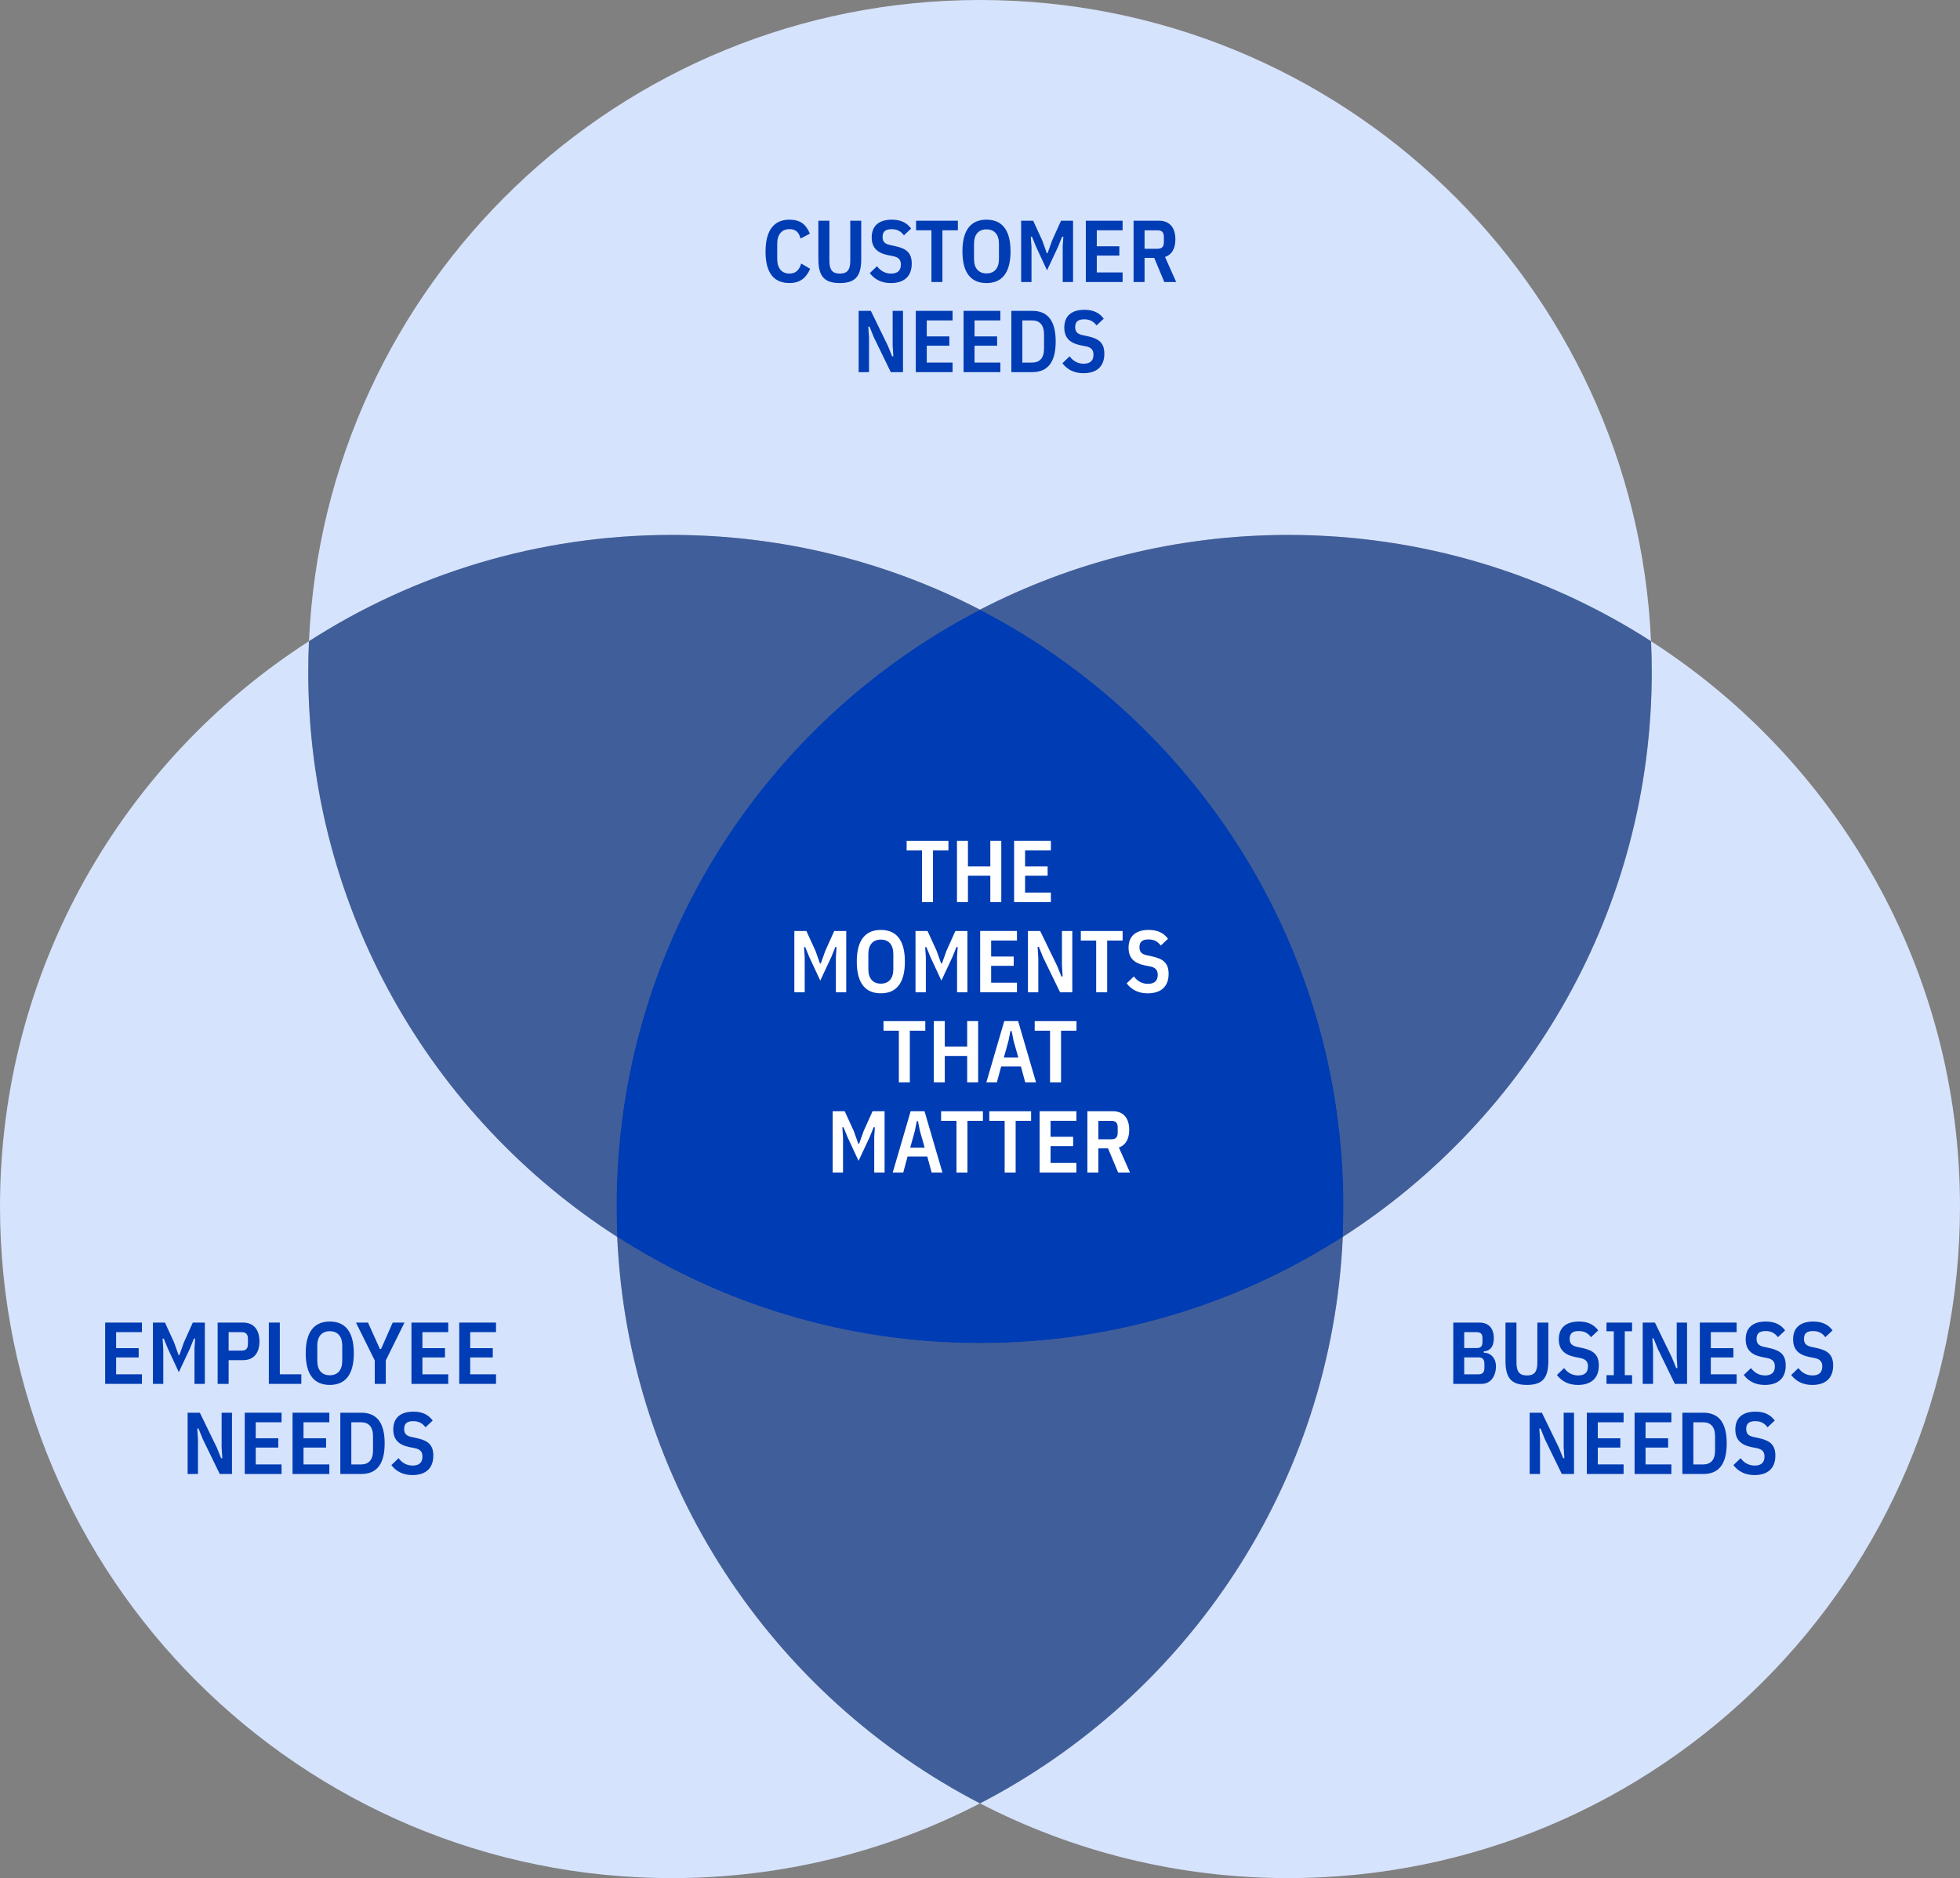
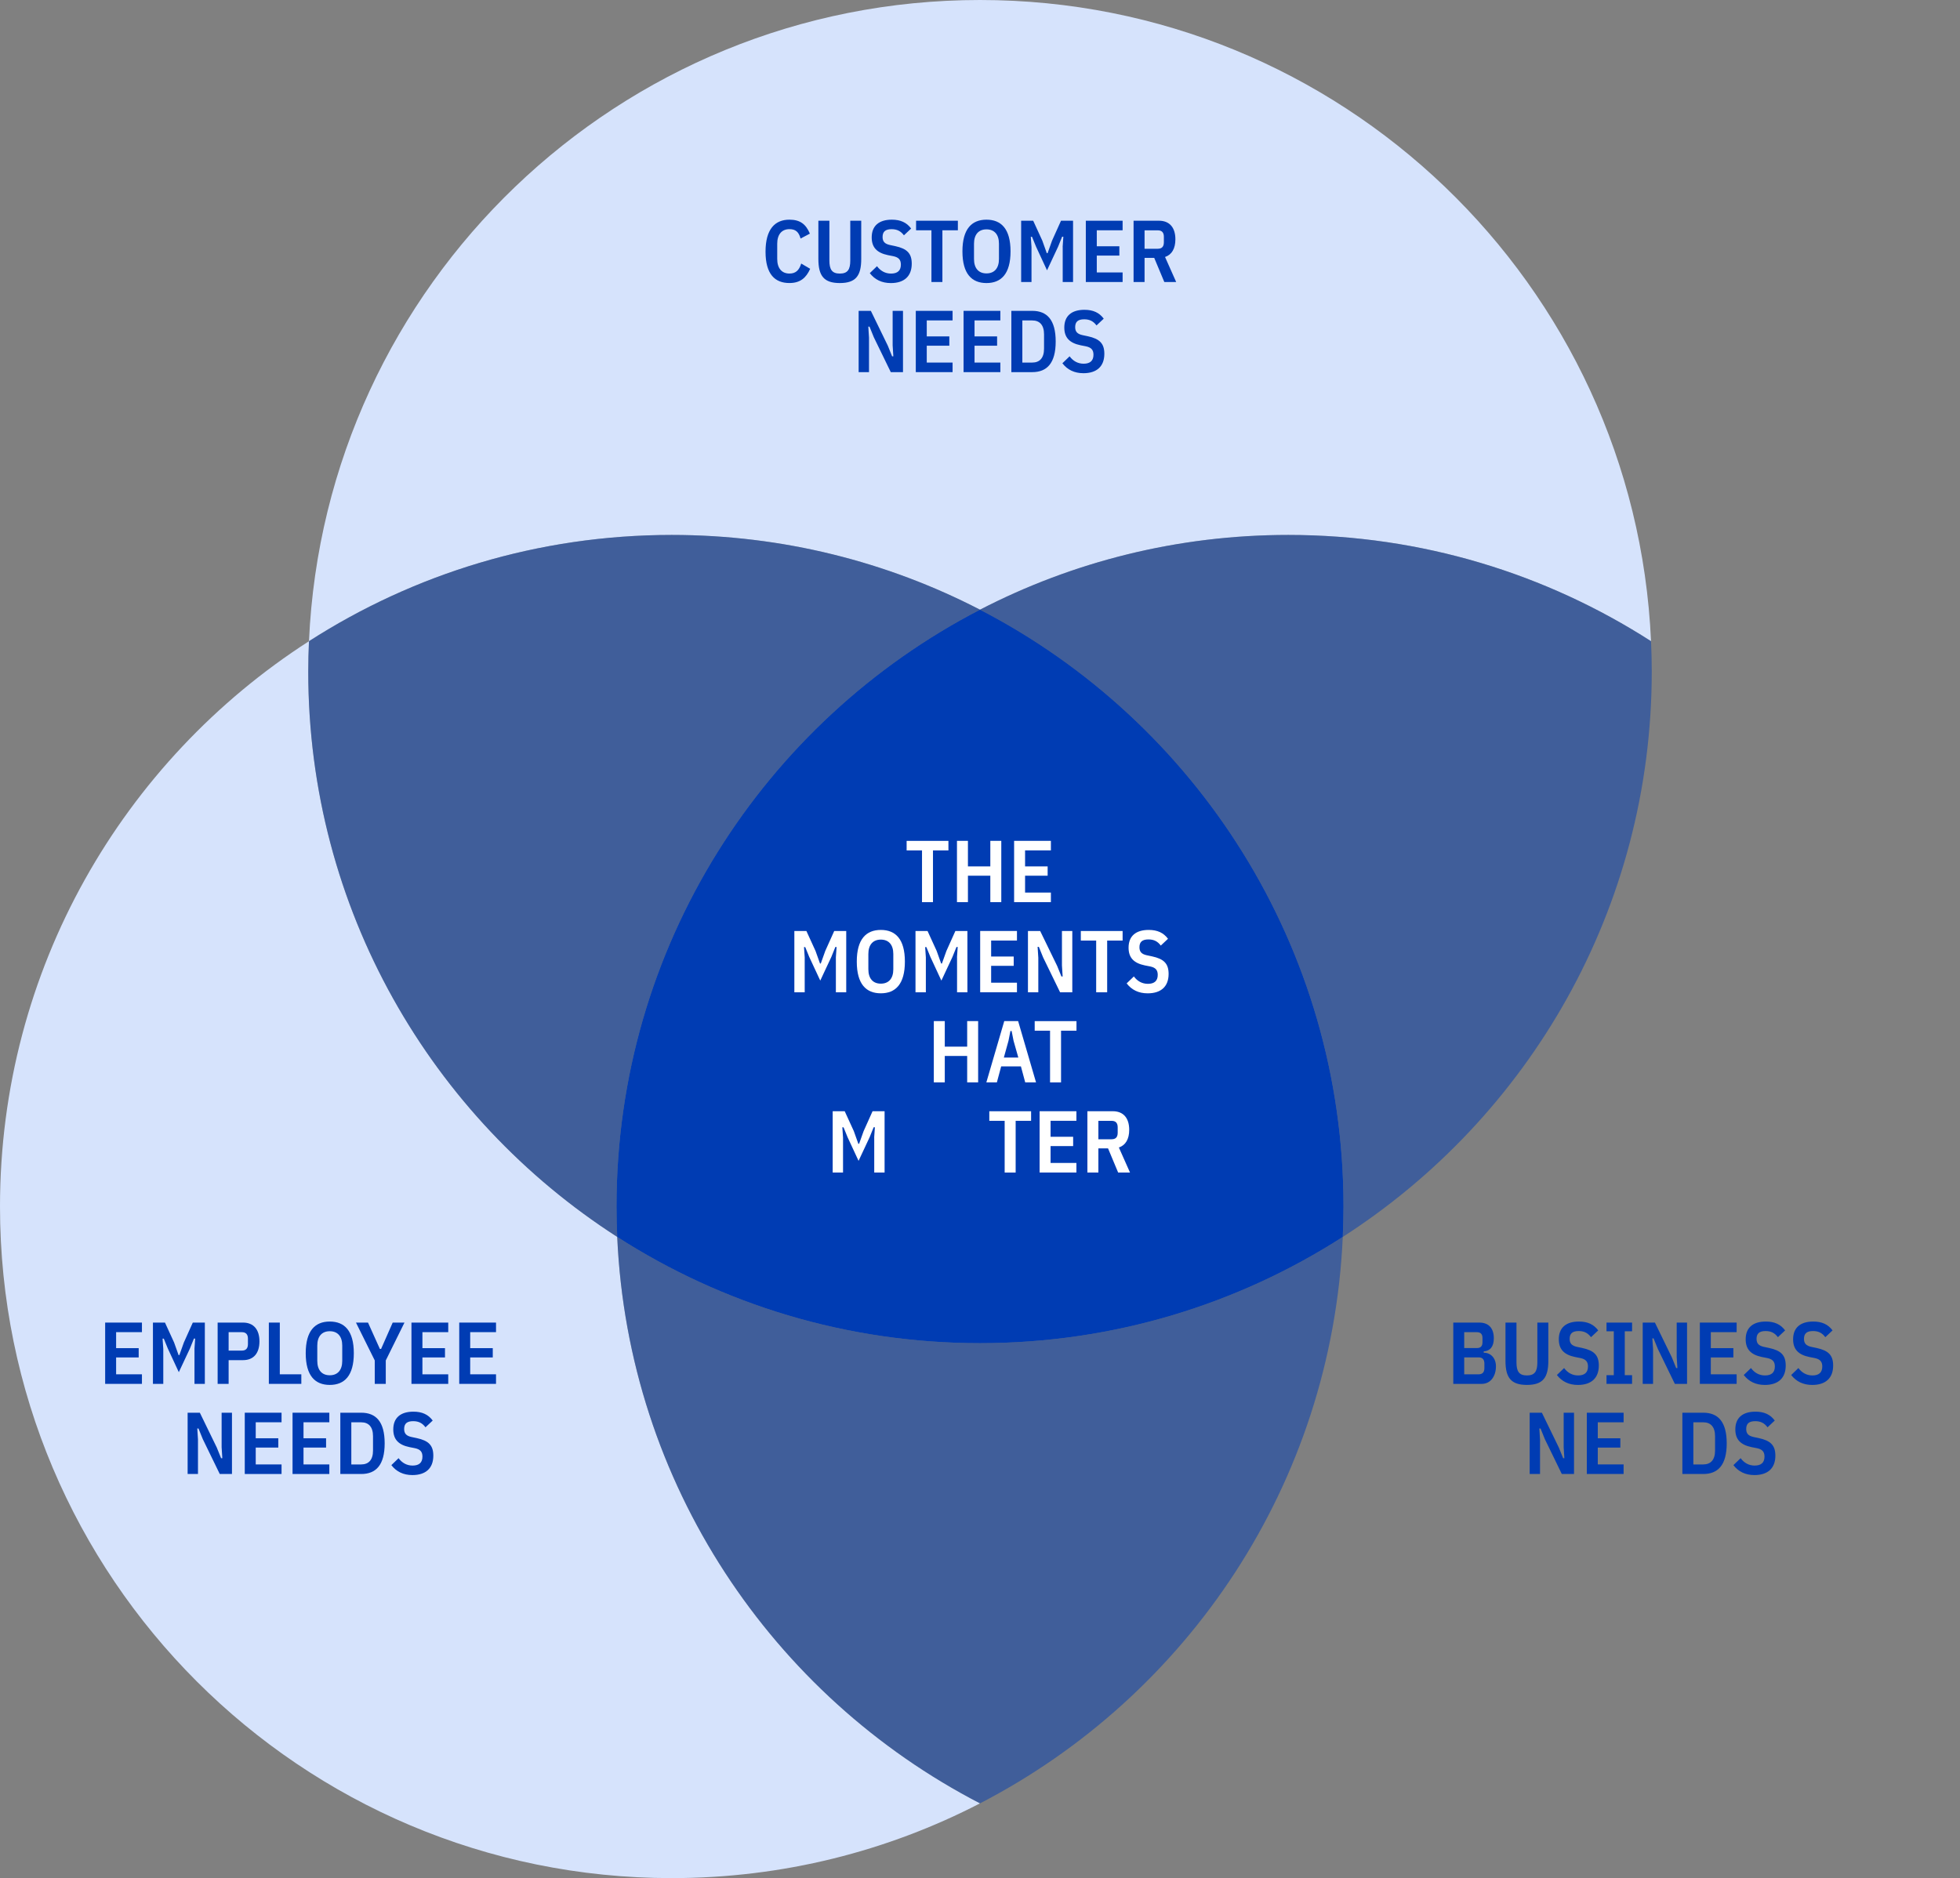
<svg xmlns="http://www.w3.org/2000/svg" version="1.1" viewBox="0 0 674 646" style="enable-background:new 0 0 674 646;" xml:space="preserve">
  <rect x="0" y="0" width="674" height="646" fill="#808080" stroke="none" />
  <g>
    <g>
      <path style="fill:#D6E3FC;" d="M337,209.71C368.75,193.29,404.79,184,443,184c45.95,0,88.77,13.42,124.75,36.55 C562.29,97.83,461.08,0,337,0S111.71,97.83,106.25,220.55C142.23,197.42,185.05,184,231,184C269.21,184,305.25,193.29,337,209.71z " />
    </g>
    <g>
-       <path style="fill:#D6E3FC;" d="M567.75,220.55c0.15,3.46,0.25,6.94,0.25,10.45c0,81.62-42.34,153.36-106.25,194.45 c-3.78,84.93-53.41,157.93-124.75,194.84C368.75,636.71,404.79,646,443,646c127.58,0,231-103.42,231-231 C674,333.38,631.66,261.64,567.75,220.55z" />
-     </g>
+       </g>
    <g style="opacity:0.5;">
      <path style="fill:#003CB3;" d="M337,209.71C411.25,248.13,462,325.63,462,415c0,3.5-0.09,6.98-0.25,10.45 C525.66,384.36,568,312.62,568,231c0-3.5-0.09-6.98-0.25-10.45C531.77,197.42,488.95,184,443,184 C404.79,184,368.75,193.29,337,209.71z" />
    </g>
    <g>
-       <path style="fill:#D6E3FC;" d="M212.25,425.45C148.34,384.36,106,312.62,106,231c0-3.5,0.09-6.98,0.25-10.45 C42.34,261.64,0,333.38,0,415c0,127.58,103.42,231,231,231c38.21,0,74.25-9.29,106-25.71 C265.66,583.38,216.03,510.38,212.25,425.45z" />
+       <path style="fill:#D6E3FC;" d="M212.25,425.45C148.34,384.36,106,312.62,106,231c0-3.5,0.09-6.98,0.25-10.45 C42.34,261.64,0,333.38,0,415c0,127.58,103.42,231,231,231c38.21,0,74.25-9.29,106-25.71 C265.66,583.38,216.03,510.38,212.25,425.45" />
    </g>
    <g style="opacity:0.5;">
      <path style="fill:#003CB3;" d="M212.25,425.45c-0.15-3.46-0.25-6.94-0.25-10.45c0-89.37,50.75-166.87,125-205.29 C305.25,193.29,269.21,184,231,184c-45.95,0-88.77,13.42-124.75,36.55c-0.15,3.46-0.25,6.94-0.25,10.45 C106,312.62,148.34,384.36,212.25,425.45z" />
    </g>
    <g style="opacity:0.5;">
      <path style="fill:#003CB3;" d="M461.75,425.45C425.77,448.58,382.95,462,337,462s-88.77-13.42-124.75-36.55 c3.78,84.93,53.41,157.93,124.75,194.84C408.34,583.38,457.97,510.38,461.75,425.45z" />
    </g>
    <path style="fill:#003CB3;" d="M337,209.71C262.75,248.13,212,325.63,212,415c0,3.5,0.09,6.98,0.25,10.45 C248.23,448.58,291.05,462,337,462s88.77-13.42,124.75-36.55c0.15-3.46,0.25-6.94,0.25-10.45C462,325.63,411.25,248.13,337,209.71z " />
  </g>
  <g id="CDrzBB_1_">  </g>
  <g>
    <path style="fill:#003CB3;" d="M263.25,86.58c0-7.79,3.26-11.02,8.21-11.02c3.71,0,5.68,1.57,7.04,4.8l-3.2,1.69 c-0.63-2.29-1.72-3.23-3.83-3.23c-2.63,0-4.2,1.81-4.2,5.01v5.25c0,3.2,1.57,5.01,4.2,5.01c2.11,0,3.32-1.06,4.05-3.44l3.08,1.81 c-1.39,3.11-3.41,4.89-7.13,4.89C266.51,97.36,263.25,94.34,263.25,86.58z" />
    <path style="fill:#003CB3;" d="M285.21,75.92V89.6c0,3.08,0.88,4.5,3.59,4.5s3.59-1.42,3.59-4.5V75.92h3.77v13.14 c0,5.83-1.9,8.3-7.37,8.3c-5.47,0-7.37-2.48-7.37-8.3V75.92H285.21z" />
    <path style="fill:#003CB3;" d="M299.1,93.95l2.48-2.39c1.21,1.63,2.84,2.54,4.83,2.54c2.23,0,3.38-1.03,3.38-3.08 c0-1.66-0.75-2.51-2.6-2.9l-1.84-0.36c-3.8-0.79-5.59-2.66-5.59-6.1c0-3.99,2.51-6.1,6.92-6.1c2.99,0,5.1,0.97,6.64,3.05 l-2.48,2.33c-1.06-1.42-2.33-2.11-4.23-2.11c-2.11,0-3.11,0.82-3.11,2.69c0,1.57,0.75,2.36,2.51,2.75l1.84,0.39 c4.08,0.88,5.68,2.51,5.68,6.04c0,4.32-2.6,6.67-7.19,6.67C303.21,97.36,300.82,96.18,299.1,93.95z" />
    <path style="fill:#003CB3;" d="M324.07,79.21V97h-3.77V79.21h-5.28v-3.29h14.37v3.29H324.07z" />
    <path style="fill:#003CB3;" d="M330.96,86.46c0-7.76,3.23-10.9,8.27-10.9c5.04,0,8.27,3.14,8.27,10.9c0,7.76-3.23,10.9-8.27,10.9 C334.19,97.36,330.96,94.22,330.96,86.46z M343.52,89.09v-5.25c0-3.17-1.57-4.95-4.29-4.95c-2.72,0-4.29,1.78-4.29,4.95v5.25 c0,3.17,1.57,4.95,4.29,4.95C341.95,94.04,343.52,92.26,343.52,89.09z" />
    <path style="fill:#003CB3;" d="M365.42,84.98l0.24-3.56h-0.42l-1.39,3.44l-3.8,8.12l-3.77-8.12l-1.39-3.41h-0.42l0.24,3.53V97 h-3.56V75.92h4.14l3.14,6.85l1.54,4.32h0.27l1.54-4.32l3.08-6.85h4.14V97h-3.56V84.98z" />
    <path style="fill:#003CB3;" d="M373.39,97V75.92h12.65v3.29h-8.88v5.5h7.76v3.2h-7.76v5.8h8.88V97H373.39z" />
    <path style="fill:#003CB3;" d="M393.59,97h-3.78V75.92h8.73c3.68,0,5.65,2.39,5.65,6.4c0,3.17-1.24,5.31-3.56,6.07l3.83,8.61h-4.08 l-3.47-8.3h-3.32V97z M398.15,85.56c1.3,0,2.08-0.63,2.08-2.23v-1.87c0-1.6-0.79-2.23-2.08-2.23h-4.56v6.34H398.15z" />
    <path style="fill:#003CB3;" d="M300.49,116.01l-1.48-3.65h-0.42l0.24,3.77V128h-3.56v-21.08h4.2l5.83,11.99l1.48,3.65h0.42 l-0.24-3.77v-11.87h3.56V128h-4.2L300.49,116.01z" />
    <path style="fill:#003CB3;" d="M314.92,128v-21.08h12.65v3.29h-8.88v5.5h7.76v3.2h-7.76v5.8h8.88V128H314.92z" />
    <path style="fill:#003CB3;" d="M331.35,128v-21.08H344v3.29h-8.88v5.5h7.76v3.2h-7.76v5.8H344V128H331.35z" />
    <path style="fill:#003CB3;" d="M347.78,106.92h7.19c5.04,0,8.06,3.05,8.06,10.54c0,7.49-3.02,10.54-8.06,10.54h-7.19V106.92z M354.97,124.71c2.57,0,4.05-1.6,4.05-4.77v-4.95c0-3.17-1.48-4.77-4.05-4.77h-3.41v14.49H354.97z" />
    <path style="fill:#003CB3;" d="M365.33,124.95l2.48-2.39c1.21,1.63,2.84,2.54,4.83,2.54c2.23,0,3.38-1.03,3.38-3.08 c0-1.66-0.75-2.51-2.6-2.9l-1.84-0.36c-3.81-0.79-5.59-2.66-5.59-6.1c0-3.99,2.51-6.1,6.92-6.1c2.99,0,5.1,0.97,6.64,3.05 l-2.48,2.33c-1.06-1.42-2.33-2.11-4.23-2.11c-2.11,0-3.11,0.82-3.11,2.69c0,1.57,0.75,2.36,2.51,2.75l1.84,0.39 c4.08,0.88,5.68,2.51,5.68,6.04c0,4.32-2.6,6.67-7.19,6.67C369.43,128.36,367.05,127.18,365.33,124.95z" />
  </g>
  <g>
    <path style="fill:#FFFFFF;" d="M320.83,292.52v17.79h-3.77v-17.79h-5.29v-3.29h14.37v3.29H320.83z" />
    <path style="fill:#FFFFFF;" d="M340.55,301.21h-7.7v9.09h-3.77v-21.08h3.77v8.79h7.7v-8.79h3.77v21.08h-3.77V301.21z" />
    <path style="fill:#FFFFFF;" d="M348.73,310.3v-21.08h12.65v3.29h-8.88v5.5h7.76v3.2h-7.76v5.8h8.88v3.29H348.73z" />
    <path style="fill:#FFFFFF;" d="M287.44,329.29l0.24-3.56h-0.42l-1.39,3.44l-3.8,8.12l-3.78-8.12l-1.39-3.41h-0.42l0.24,3.53v12.02 h-3.56v-21.08h4.14l3.14,6.86l1.54,4.32h0.27l1.54-4.32l3.08-6.86H291v21.08h-3.56V329.29z" />
    <path style="fill:#FFFFFF;" d="M294.63,330.76c0-7.76,3.23-10.9,8.27-10.9s8.27,3.14,8.27,10.9s-3.23,10.9-8.27,10.9 S294.63,338.53,294.63,330.76z M307.19,333.39v-5.25c0-3.17-1.57-4.95-4.29-4.95s-4.29,1.78-4.29,4.95v5.25 c0,3.17,1.57,4.95,4.29,4.95S307.19,336.56,307.19,333.39z" />
    <path style="fill:#FFFFFF;" d="M329.09,329.29l0.24-3.56h-0.42l-1.39,3.44l-3.8,8.12l-3.77-8.12l-1.39-3.41h-0.42l0.24,3.53v12.02 h-3.56v-21.08h4.14l3.14,6.86l1.54,4.32h0.27l1.54-4.32l3.08-6.86h4.14v21.08h-3.56V329.29z" />
    <path style="fill:#FFFFFF;" d="M337.06,341.3v-21.08h12.65v3.29h-8.88v5.5h7.76v3.2h-7.76v5.8h8.88v3.29H337.06z" />
    <path style="fill:#FFFFFF;" d="M358.71,329.32l-1.48-3.65h-0.42l0.24,3.77v11.87h-3.56v-21.08h4.2l5.83,11.99l1.48,3.65h0.42 l-0.24-3.77v-11.87h3.56v21.08h-4.2L358.71,329.32z" />
    <path style="fill:#FFFFFF;" d="M380.73,323.52v17.79h-3.78v-17.79h-5.28v-3.29h14.37v3.29H380.73z" />
    <path style="fill:#FFFFFF;" d="M387.43,338.25l2.48-2.39c1.21,1.63,2.84,2.54,4.83,2.54c2.23,0,3.38-1.03,3.38-3.08 c0-1.66-0.75-2.51-2.6-2.9l-1.84-0.36c-3.81-0.79-5.59-2.66-5.59-6.1c0-3.99,2.51-6.1,6.92-6.1c2.99,0,5.1,0.97,6.64,3.05 l-2.48,2.33c-1.06-1.42-2.33-2.11-4.23-2.11c-2.11,0-3.11,0.82-3.11,2.69c0,1.57,0.75,2.36,2.51,2.75l1.84,0.39 c4.08,0.88,5.68,2.51,5.68,6.04c0,4.32-2.6,6.67-7.19,6.67C391.54,341.67,389.16,340.49,387.43,338.25z" />
-     <path style="fill:#FFFFFF;" d="M312.87,354.52v17.79h-3.77v-17.79h-5.28v-3.29h14.37v3.29H312.87z" />
    <path style="fill:#FFFFFF;" d="M332.59,363.21h-7.7v9.09h-3.77v-21.08h3.77v8.79h7.7v-8.79h3.77v21.08h-3.77V363.21z" />
    <path style="fill:#FFFFFF;" d="M352.55,372.3l-1.48-5.5h-6.79l-1.48,5.5h-3.62l6.16-21.08h4.77l6.16,21.08H352.55z M348.54,357.99 l-0.66-3.35h-0.42l-0.66,3.35l-1.6,5.77h4.98L348.54,357.99z" />
    <path style="fill:#FFFFFF;" d="M364.87,354.52v17.79h-3.78v-17.79h-5.28v-3.29h14.37v3.29H364.87z" />
    <path style="fill:#FFFFFF;" d="M300.61,391.29l0.24-3.56h-0.42l-1.39,3.44l-3.8,8.12l-3.77-8.12l-1.39-3.41h-0.42l0.24,3.53v12.02 h-3.56v-21.08h4.14l3.14,6.86l1.54,4.32h0.27l1.54-4.32l3.08-6.86h4.14v21.08h-3.56V391.29z" />
-     <path style="fill:#FFFFFF;" d="M320.36,403.3l-1.48-5.5h-6.79l-1.48,5.5h-3.62l6.16-21.08h4.77l6.16,21.08H320.36z M316.34,388.99 l-0.66-3.35h-0.42l-0.66,3.35l-1.6,5.77h4.98L316.34,388.99z" />
-     <path style="fill:#FFFFFF;" d="M332.68,385.52v17.79h-3.77v-17.79h-5.29v-3.29H338v3.29H332.68z" />
    <path style="fill:#FFFFFF;" d="M349.26,385.52v17.79h-3.78v-17.79h-5.28v-3.29h14.37v3.29H349.26z" />
    <path style="fill:#FFFFFF;" d="M357.5,403.3v-21.08h12.65v3.29h-8.88v5.5h7.76v3.2h-7.76v5.8h8.88v3.29H357.5z" />
    <path style="fill:#FFFFFF;" d="M377.71,403.3h-3.78v-21.08h8.73c3.68,0,5.65,2.39,5.65,6.4c0,3.17-1.24,5.31-3.56,6.07l3.83,8.61 h-4.08l-3.47-8.3h-3.32V403.3z M382.27,391.86c1.3,0,2.08-0.63,2.08-2.23v-1.87c0-1.6-0.79-2.23-2.08-2.23h-4.56v6.34H382.27z" />
  </g>
  <g>
    <path style="fill:#003CB3;" d="M36.16,476v-21.08h12.65v3.29h-8.88v5.5h7.76v3.2h-7.76v5.8h8.88V476H36.16z" />
    <path style="fill:#003CB3;" d="M66.87,463.98l0.24-3.56h-0.42l-1.39,3.44l-3.81,8.12l-3.77-8.12l-1.39-3.41h-0.42l0.24,3.53V476 h-3.56v-21.08h4.14l3.14,6.86l1.54,4.32h0.27l1.54-4.32l3.08-6.86h4.14V476h-3.56V463.98z" />
    <path style="fill:#003CB3;" d="M74.84,476v-21.08h8.73c3.68,0,5.65,2.45,5.65,6.46c0,4.02-1.96,6.46-5.65,6.46h-4.95V476H74.84z M78.62,464.55h4.56c1.3,0,2.08-0.66,2.08-2.23v-1.87c0-1.57-0.79-2.23-2.08-2.23h-4.56V464.55z" />
    <path style="fill:#003CB3;" d="M92.45,476v-21.08h3.77v17.79h7.4V476H92.45z" />
    <path style="fill:#003CB3;" d="M105.13,465.46c0-7.76,3.23-10.9,8.27-10.9s8.27,3.14,8.27,10.9c0,7.76-3.23,10.9-8.27,10.9 S105.13,473.22,105.13,465.46z M117.69,468.09v-5.25c0-3.17-1.57-4.95-4.29-4.95s-4.29,1.78-4.29,4.95v5.25 c0,3.17,1.57,4.95,4.29,4.95S117.69,471.26,117.69,468.09z" />
    <path style="fill:#003CB3;" d="M128.87,476v-8.06l-6.46-13.02h4.14l4.08,9.06h0.42l3.99-9.06h4.05l-6.43,13.02V476H128.87z" />
    <path style="fill:#003CB3;" d="M141.49,476v-21.08h12.65v3.29h-8.88v5.5h7.76v3.2h-7.76v5.8h8.88V476H141.49z" />
    <path style="fill:#003CB3;" d="M157.92,476v-21.08h12.65v3.29h-8.88v5.5h7.76v3.2h-7.76v5.8h8.88V476H157.92z" />
    <path style="fill:#003CB3;" d="M69.74,495.01l-1.48-3.65h-0.42l0.24,3.78V507h-3.56v-21.08h4.2l5.83,11.99l1.48,3.65h0.42 l-0.24-3.77v-11.87h3.56V507h-4.2L69.74,495.01z" />
    <path style="fill:#003CB3;" d="M84.17,507v-21.08h12.65v3.29h-8.88v5.5h7.76v3.2h-7.76v5.8h8.88V507H84.17z" />
    <path style="fill:#003CB3;" d="M100.6,507v-21.08h12.65v3.29h-8.88v5.5h7.76v3.2h-7.76v5.8h8.88V507H100.6z" />
    <path style="fill:#003CB3;" d="M117.03,485.92h7.19c5.04,0,8.06,3.05,8.06,10.54c0,7.49-3.02,10.54-8.06,10.54h-7.19V485.92z M124.22,503.71c2.57,0,4.05-1.6,4.05-4.77v-4.95c0-3.17-1.48-4.77-4.05-4.77h-3.41v14.5H124.22z" />
    <path style="fill:#003CB3;" d="M134.58,503.95l2.48-2.39c1.21,1.63,2.84,2.54,4.83,2.54c2.23,0,3.38-1.03,3.38-3.08 c0-1.66-0.75-2.51-2.6-2.9l-1.84-0.36c-3.81-0.79-5.59-2.66-5.59-6.1c0-3.99,2.51-6.1,6.92-6.1c2.99,0,5.1,0.97,6.64,3.05 l-2.48,2.33c-1.06-1.42-2.33-2.11-4.23-2.11c-2.11,0-3.11,0.82-3.11,2.69c0,1.57,0.75,2.36,2.51,2.75l1.84,0.39 c4.08,0.88,5.68,2.51,5.68,6.04c0,4.32-2.6,6.67-7.19,6.67C138.68,507.36,136.3,506.18,134.58,503.95z" />
  </g>
  <g>
    <path style="fill:#003CB3;" d="M499.74,454.92h8.97c3.29,0,4.98,2.02,4.98,5.41c0,2.78-1.21,4.35-3.47,4.5v0.45 c2.48,0,4.2,1.93,4.2,4.68c0,3.47-1.9,6.04-4.86,6.04h-9.81V454.92z M503.51,463.68h4.35c1.21,0,1.93-0.54,1.93-2.02v-1.42 c0-1.48-0.73-2.02-1.93-2.02h-4.35V463.68z M503.51,472.71h4.95c1.24,0,1.99-0.6,1.99-2.17v-1.48c0-1.57-0.75-2.17-1.99-2.17h-4.95 V472.71z" />
    <path style="fill:#003CB3;" d="M521.48,454.92v13.68c0,3.08,0.88,4.5,3.59,4.5c2.72,0,3.59-1.42,3.59-4.5v-13.68h3.78v13.14 c0,5.83-1.9,8.3-7.37,8.3c-5.46,0-7.37-2.48-7.37-8.3v-13.14H521.48z" />
    <path style="fill:#003CB3;" d="M535.38,472.95l2.48-2.39c1.21,1.63,2.84,2.54,4.83,2.54c2.23,0,3.38-1.03,3.38-3.08 c0-1.66-0.76-2.51-2.6-2.9l-1.84-0.36c-3.8-0.79-5.59-2.66-5.59-6.1c0-3.99,2.51-6.1,6.91-6.1c2.99,0,5.1,0.97,6.64,3.05 l-2.48,2.33c-1.06-1.42-2.33-2.11-4.23-2.11c-2.11,0-3.11,0.82-3.11,2.69c0,1.57,0.75,2.36,2.51,2.75l1.84,0.39 c4.08,0.88,5.68,2.51,5.68,6.04c0,4.32-2.6,6.67-7.19,6.67C539.48,476.36,537.1,475.18,535.38,472.95z" />
    <path style="fill:#003CB3;" d="M552.44,476v-2.99h2.51v-15.1h-2.51v-2.99h8.79v2.99h-2.51v15.1h2.51V476H552.44z" />
    <path style="fill:#003CB3;" d="M570.11,464.01l-1.48-3.65h-0.42l0.24,3.78V476h-3.56v-21.08h4.2l5.83,11.99l1.48,3.65h0.42 l-0.24-3.77v-11.87h3.56V476h-4.2L570.11,464.01z" />
    <path style="fill:#003CB3;" d="M584.54,476v-21.08h12.65v3.29h-8.88v5.5h7.76v3.2h-7.76v5.8h8.88V476H584.54z" />
    <path style="fill:#003CB3;" d="M599.64,472.95l2.48-2.39c1.21,1.63,2.84,2.54,4.83,2.54c2.23,0,3.38-1.03,3.38-3.08 c0-1.66-0.75-2.51-2.6-2.9l-1.84-0.36c-3.81-0.79-5.59-2.66-5.59-6.1c0-3.99,2.51-6.1,6.92-6.1c2.99,0,5.1,0.97,6.64,3.05 l-2.48,2.33c-1.06-1.42-2.33-2.11-4.23-2.11c-2.11,0-3.11,0.82-3.11,2.69c0,1.57,0.75,2.36,2.51,2.75l1.84,0.39 c4.08,0.88,5.68,2.51,5.68,6.04c0,4.32-2.6,6.67-7.19,6.67C603.75,476.36,601.36,475.18,599.64,472.95z" />
    <path style="fill:#003CB3;" d="M615.95,472.95l2.48-2.39c1.21,1.63,2.84,2.54,4.83,2.54c2.23,0,3.38-1.03,3.38-3.08 c0-1.66-0.75-2.51-2.6-2.9l-1.84-0.36c-3.81-0.79-5.59-2.66-5.59-6.1c0-3.99,2.51-6.1,6.92-6.1c2.99,0,5.1,0.97,6.64,3.05 l-2.48,2.33c-1.06-1.42-2.33-2.11-4.23-2.11c-2.11,0-3.11,0.82-3.11,2.69c0,1.57,0.75,2.36,2.51,2.75l1.84,0.39 c4.08,0.88,5.68,2.51,5.68,6.04c0,4.32-2.6,6.67-7.19,6.67C620.06,476.36,617.67,475.18,615.95,472.95z" />
    <path style="fill:#003CB3;" d="M531.24,495.01l-1.48-3.65h-0.42l0.24,3.78V507h-3.56v-21.08h4.2l5.83,11.99l1.48,3.65h0.42 l-0.24-3.77v-11.87h3.56V507h-4.2L531.24,495.01z" />
    <path style="fill:#003CB3;" d="M545.67,507v-21.08h12.65v3.29h-8.88v5.5h7.76v3.2h-7.76v5.8h8.88V507H545.67z" />
-     <path style="fill:#003CB3;" d="M562.1,507v-21.08h12.65v3.29h-8.88v5.5h7.76v3.2h-7.76v5.8h8.88V507H562.1z" />
    <path style="fill:#003CB3;" d="M578.53,485.92h7.19c5.04,0,8.06,3.05,8.06,10.54c0,7.49-3.02,10.54-8.06,10.54h-7.19V485.92z M585.72,503.71c2.57,0,4.05-1.6,4.05-4.77v-4.95c0-3.17-1.48-4.77-4.05-4.77h-3.41v14.5H585.72z" />
    <path style="fill:#003CB3;" d="M596.08,503.95l2.48-2.39c1.21,1.63,2.84,2.54,4.83,2.54c2.23,0,3.38-1.03,3.38-3.08 c0-1.66-0.75-2.51-2.6-2.9l-1.84-0.36c-3.81-0.79-5.59-2.66-5.59-6.1c0-3.99,2.51-6.1,6.92-6.1c2.99,0,5.1,0.97,6.64,3.05 l-2.48,2.33c-1.06-1.42-2.33-2.11-4.23-2.11c-2.11,0-3.11,0.82-3.11,2.69c0,1.57,0.75,2.36,2.51,2.75l1.84,0.39 c4.08,0.88,5.68,2.51,5.68,6.04c0,4.32-2.6,6.67-7.19,6.67C600.18,507.36,597.8,506.18,596.08,503.95z" />
  </g>
</svg>